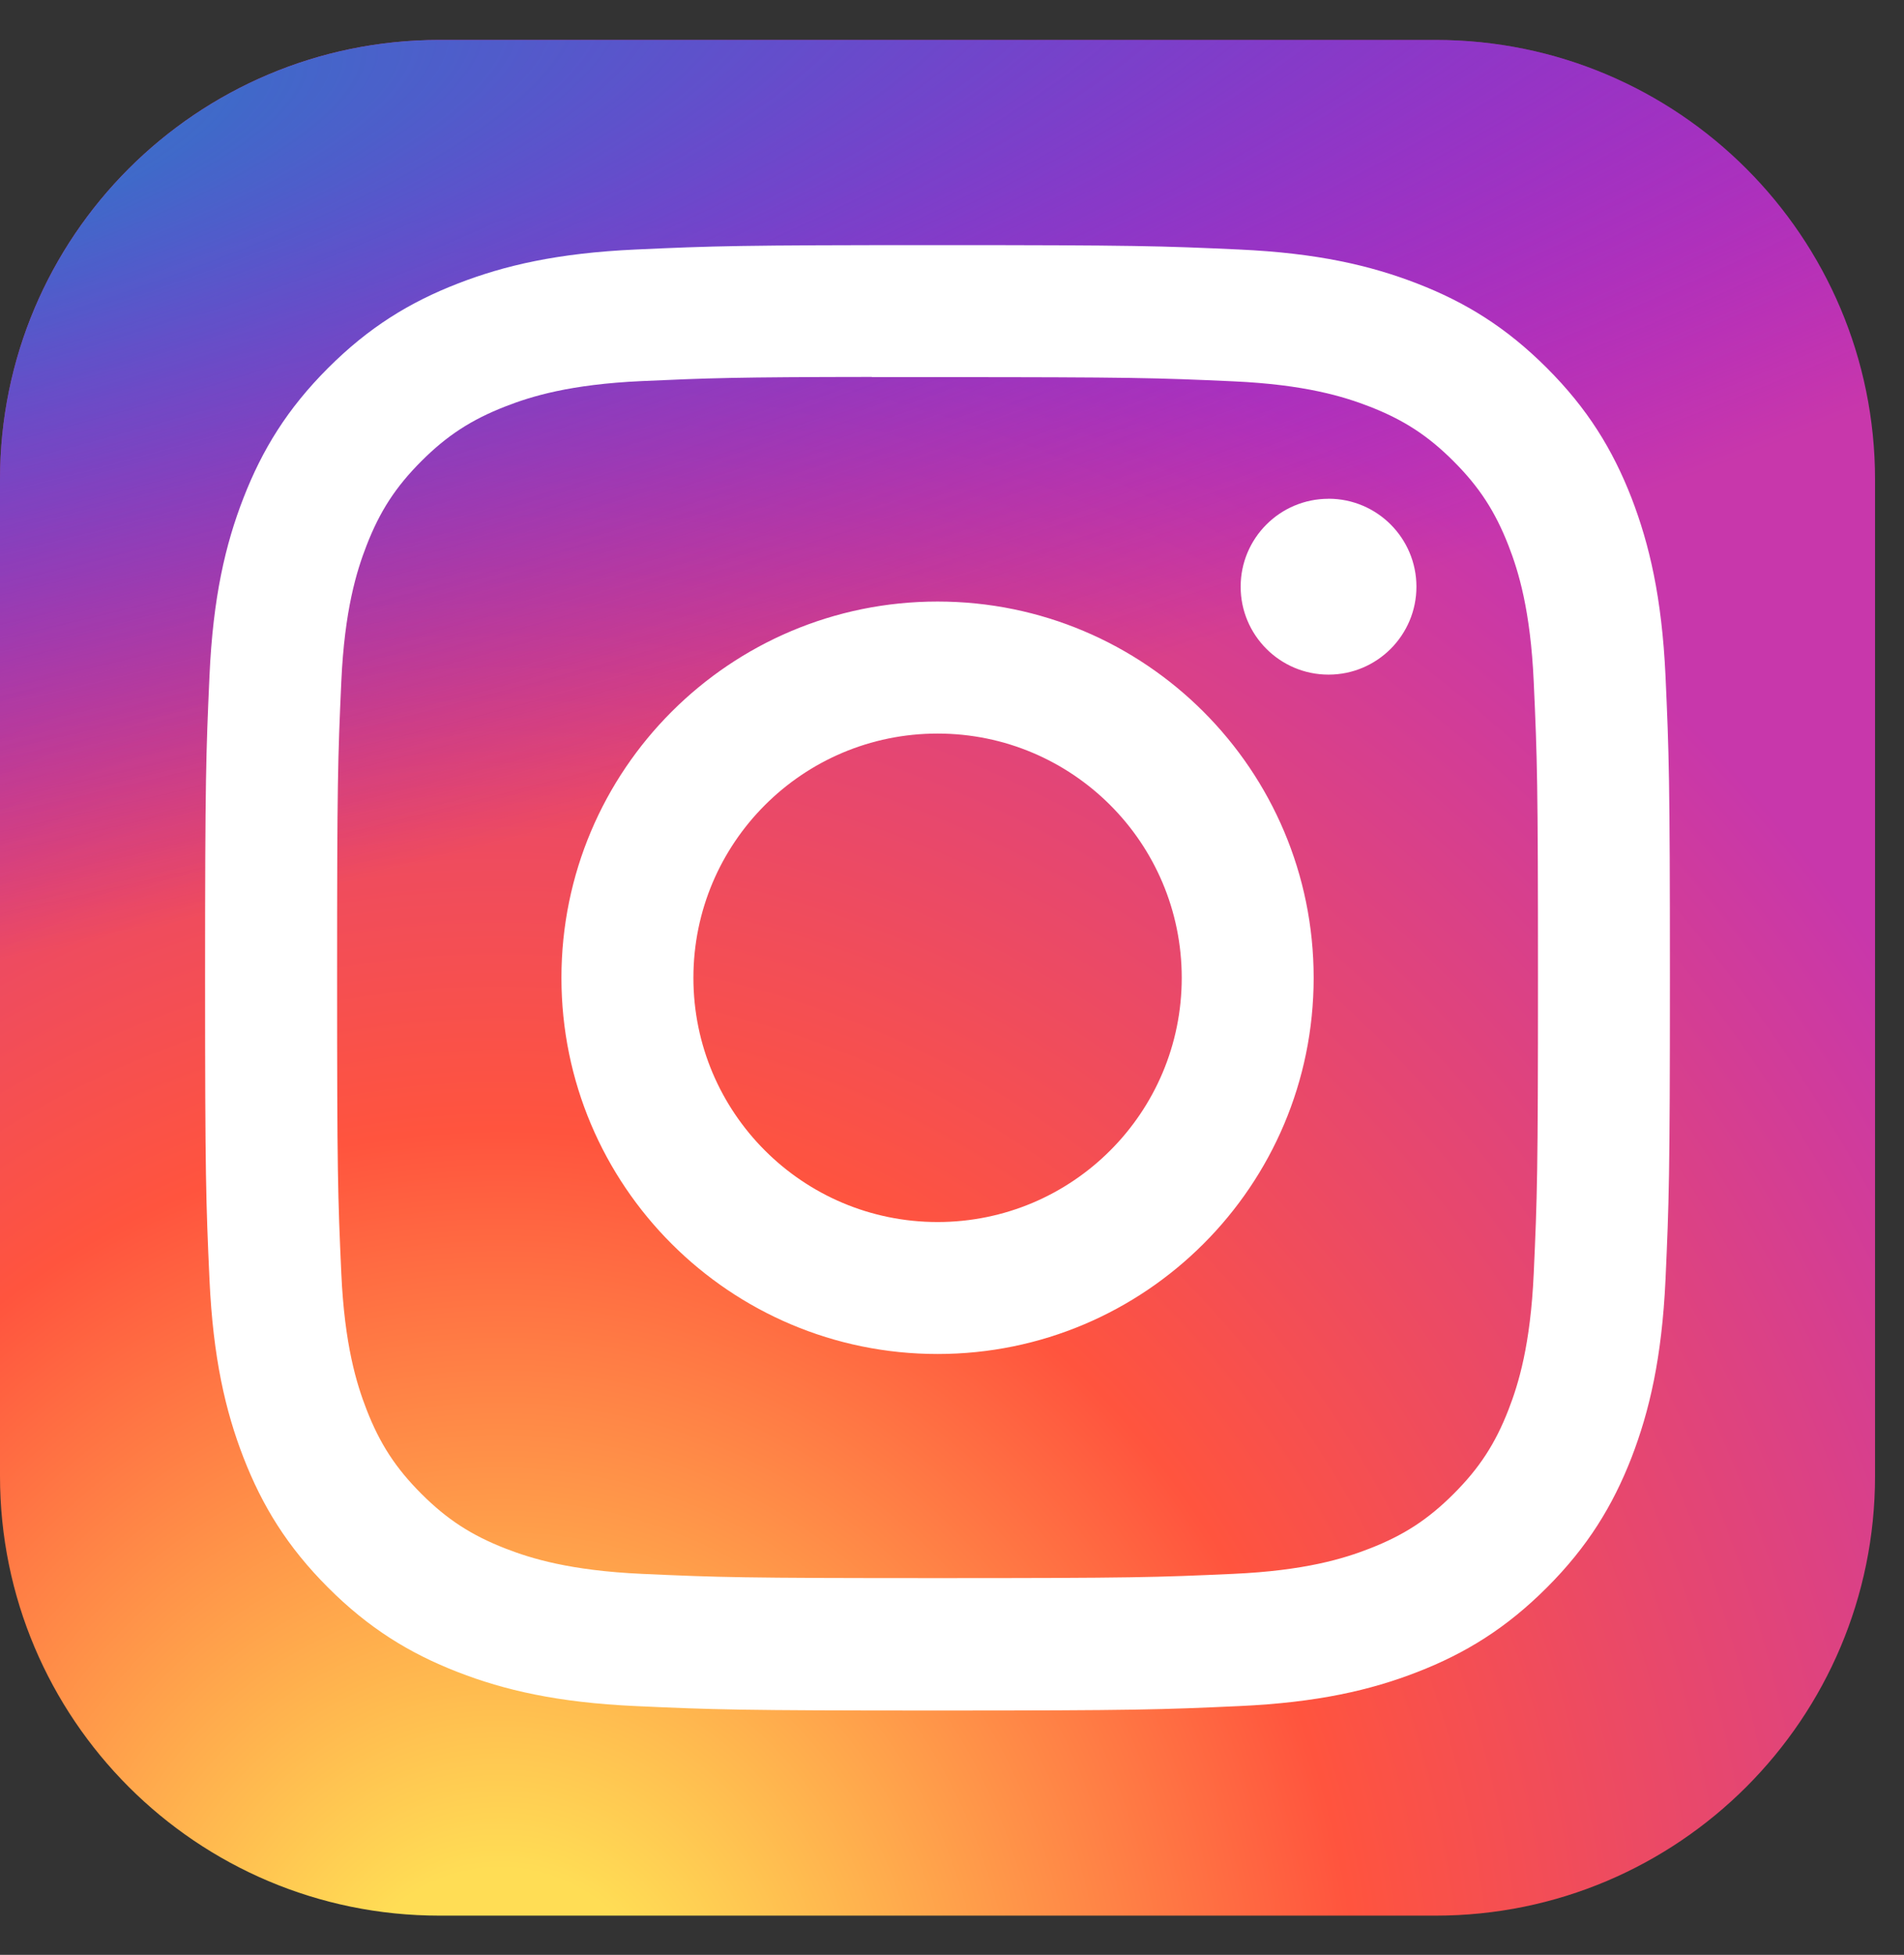
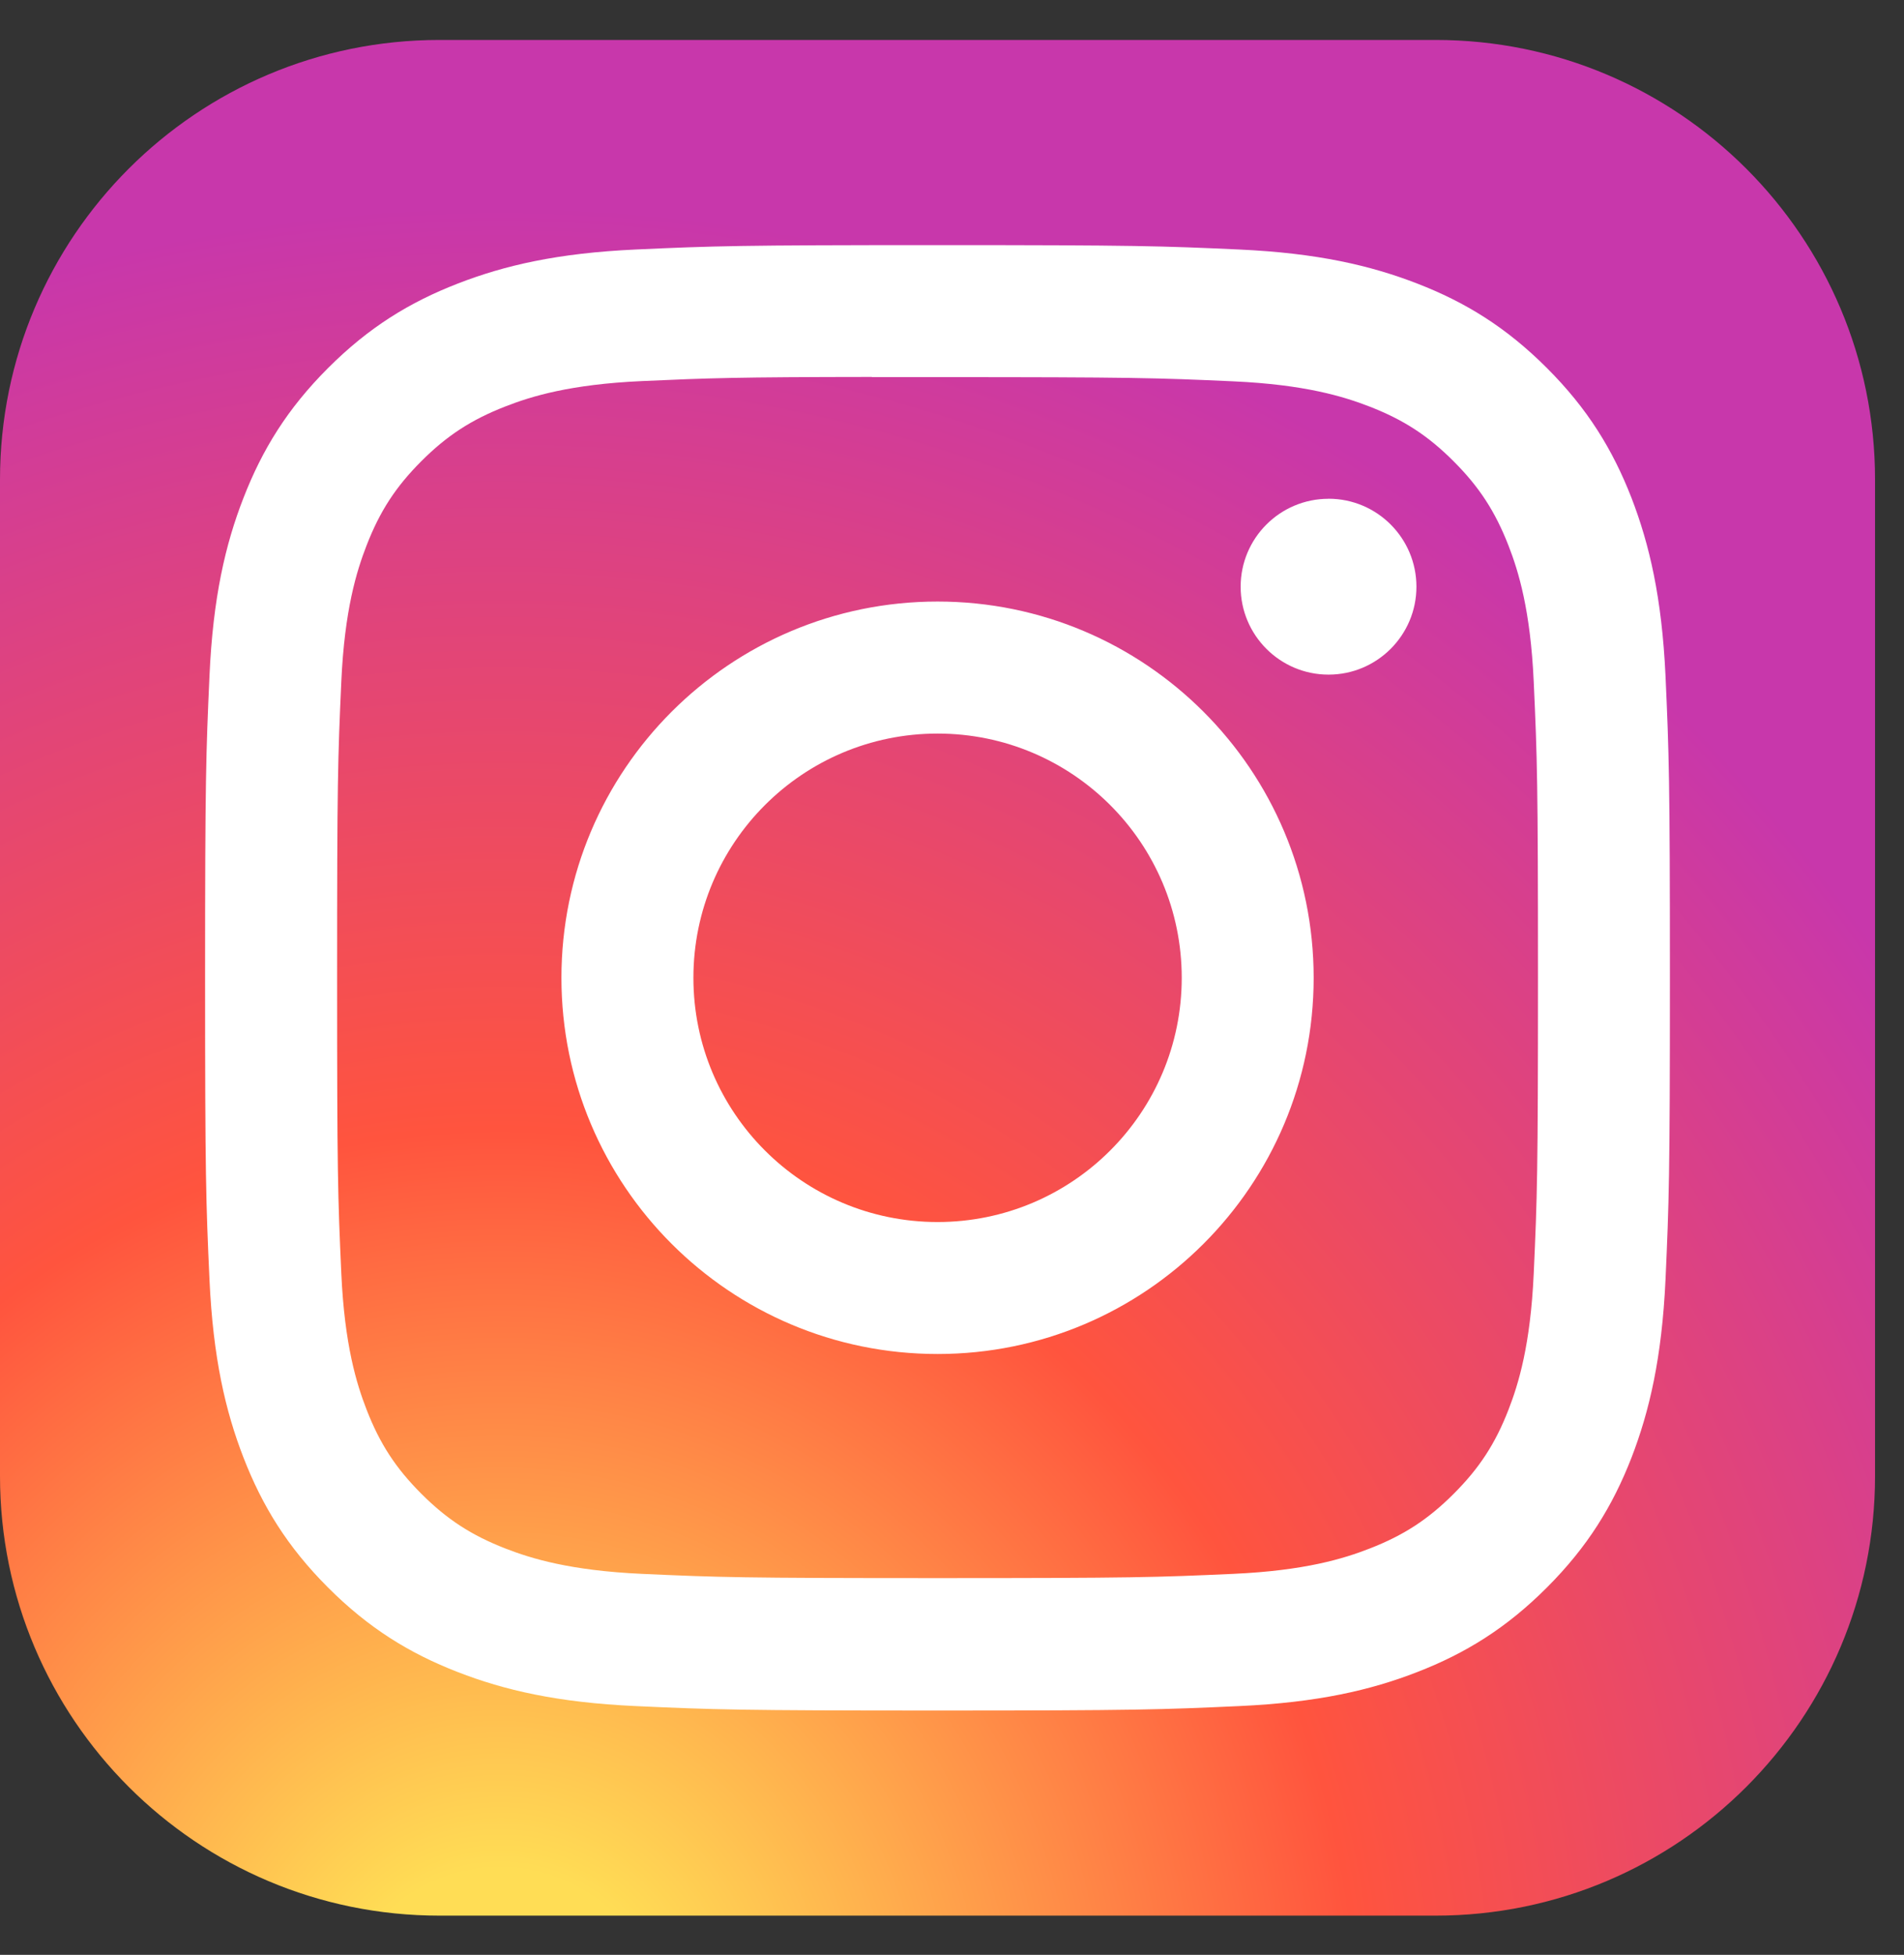
<svg xmlns="http://www.w3.org/2000/svg" width="38" height="39" viewBox="0 0 38 39" fill="none">
  <rect x="0" y="0" width="38" height="39" fill="#333333" stroke="none" />
  <path d="M28.651 0.797H8.771C3.927 0.797 0 4.723 0 9.567V29.448C0 34.291 3.927 38.218 8.771 38.218H28.651C33.495 38.218 37.422 34.291 37.422 29.448V9.567C37.422 4.723 33.495 0.797 28.651 0.797Z" fill="url(#paint0_radial_301_1547)" />
-   <path d="M28.651 0.797H8.771C3.927 0.797 0 4.723 0 9.567V29.448C0 34.291 3.927 38.218 8.771 38.218H28.651C33.495 38.218 37.422 34.291 37.422 29.448V9.567C37.422 4.723 33.495 0.797 28.651 0.797Z" fill="url(#paint1_radial_301_1547)" />
  <path d="M18.712 4.89C14.742 4.89 14.244 4.907 12.684 4.978C11.128 5.049 10.066 5.296 9.137 5.657C8.175 6.03 7.36 6.53 6.547 7.343C5.734 8.155 5.234 8.971 4.86 9.932C4.497 10.862 4.251 11.924 4.181 13.48C4.111 15.039 4.093 15.538 4.093 19.508C4.093 23.478 4.11 23.974 4.181 25.534C4.253 27.09 4.499 28.152 4.86 29.081C5.234 30.043 5.733 30.858 6.546 31.671C7.358 32.484 8.174 32.985 9.135 33.358C10.065 33.72 11.127 33.966 12.683 34.037C14.242 34.108 14.74 34.126 18.71 34.126C22.68 34.126 23.177 34.108 24.736 34.037C26.293 33.966 27.356 33.72 28.286 33.358C29.247 32.985 30.062 32.484 30.874 31.671C31.687 30.858 32.186 30.043 32.561 29.082C32.92 28.152 33.167 27.09 33.24 25.534C33.31 23.975 33.328 23.478 33.328 19.508C33.328 15.538 33.31 15.039 33.24 13.48C33.167 11.924 32.92 10.862 32.561 9.932C32.186 8.971 31.687 8.155 30.874 7.343C30.061 6.53 29.248 6.03 28.285 5.657C27.353 5.296 26.291 5.049 24.734 4.978C23.175 4.907 22.679 4.89 18.707 4.89H18.712ZM17.401 7.524C17.79 7.523 18.224 7.524 18.712 7.524C22.615 7.524 23.078 7.538 24.619 7.608C26.044 7.673 26.818 7.911 27.333 8.111C28.015 8.376 28.502 8.693 29.013 9.205C29.524 9.716 29.841 10.204 30.107 10.886C30.307 11.4 30.545 12.174 30.61 13.599C30.68 15.14 30.695 15.603 30.695 19.504C30.695 23.405 30.68 23.868 30.61 25.409C30.545 26.834 30.307 27.608 30.107 28.123C29.842 28.805 29.524 29.291 29.013 29.802C28.501 30.314 28.015 30.63 27.333 30.895C26.818 31.096 26.044 31.334 24.619 31.399C23.078 31.469 22.615 31.484 18.712 31.484C14.809 31.484 14.346 31.469 12.805 31.399C11.38 31.333 10.606 31.095 10.091 30.895C9.409 30.63 8.921 30.313 8.41 29.802C7.898 29.29 7.581 28.804 7.316 28.122C7.116 27.607 6.877 26.833 6.812 25.408C6.742 23.867 6.728 23.404 6.728 19.501C6.728 15.597 6.742 15.137 6.812 13.596C6.877 12.17 7.116 11.397 7.316 10.882C7.581 10.199 7.898 9.712 8.41 9.2C8.921 8.689 9.409 8.372 10.091 8.107C10.606 7.906 11.38 7.668 12.805 7.603C14.154 7.542 14.676 7.523 17.401 7.52V7.524ZM26.515 9.951C25.547 9.951 24.761 10.736 24.761 11.705C24.761 12.673 25.547 13.459 26.515 13.459C27.483 13.459 28.269 12.673 28.269 11.705C28.269 10.736 27.483 9.95 26.515 9.95V9.951ZM18.712 12.001C14.566 12.001 11.205 15.362 11.205 19.508C11.205 23.653 14.566 27.013 18.712 27.013C22.858 27.013 26.218 23.653 26.218 19.508C26.218 15.362 22.857 12.001 18.712 12.001H18.712ZM18.712 14.635C21.403 14.635 23.585 16.816 23.585 19.508C23.585 22.199 21.403 24.38 18.712 24.38C16.021 24.38 13.839 22.199 13.839 19.508C13.839 16.816 16.021 14.635 18.712 14.635Z" fill="white" />
  <defs>
    <radialGradient id="paint0_radial_301_1547" cx="0" cy="0" r="1" gradientUnits="userSpaceOnUse" gradientTransform="translate(9.94 41.1) rotate(-90) scale(37.088 34.494)">
      <stop stop-color="#FFDD55" />
      <stop offset="0.1" stop-color="#FFDD55" />
      <stop offset="0.5" stop-color="#FF543E" />
      <stop offset="1" stop-color="#C837AB" />
    </radialGradient>
    <radialGradient id="paint1_radial_301_1547" cx="0" cy="0" r="1" gradientUnits="userSpaceOnUse" gradientTransform="translate(-6.268 3.492) rotate(78.681) scale(16.578 68.337)">
      <stop stop-color="#3771C8" />
      <stop offset="0.128" stop-color="#3771C8" />
      <stop offset="1" stop-color="#6600FF" stop-opacity="0" />
    </radialGradient>
  </defs>
</svg>